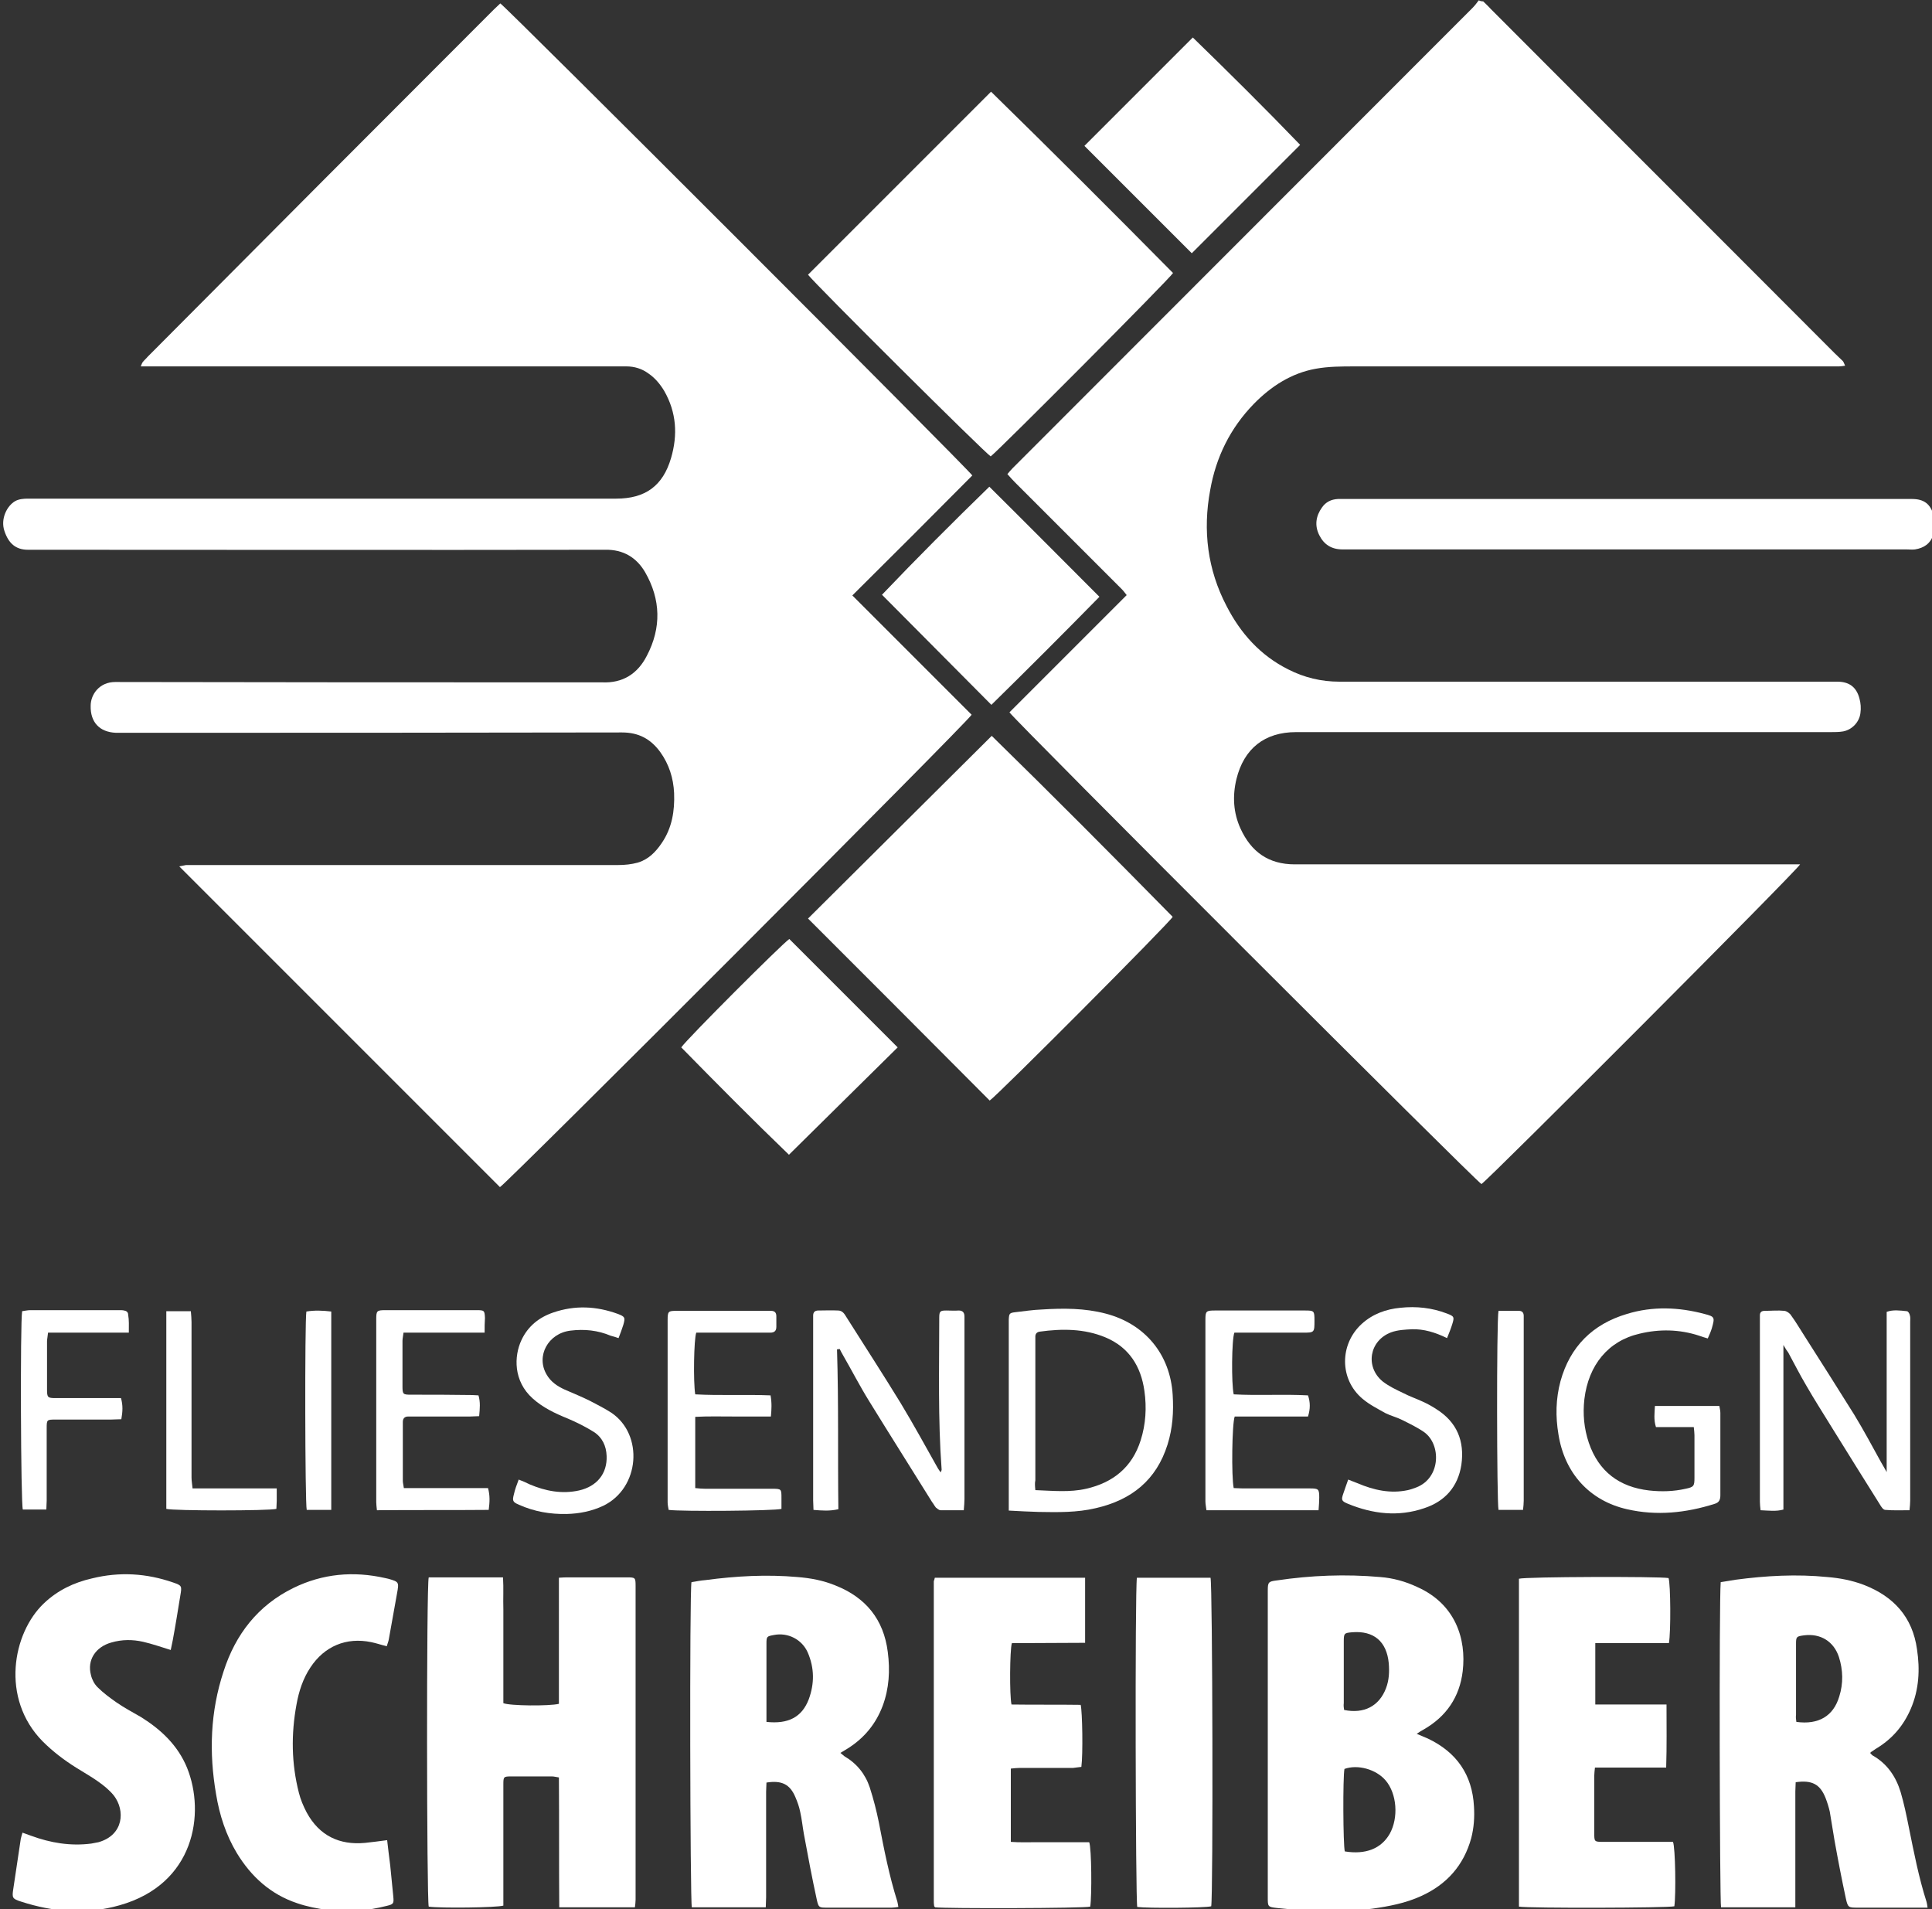
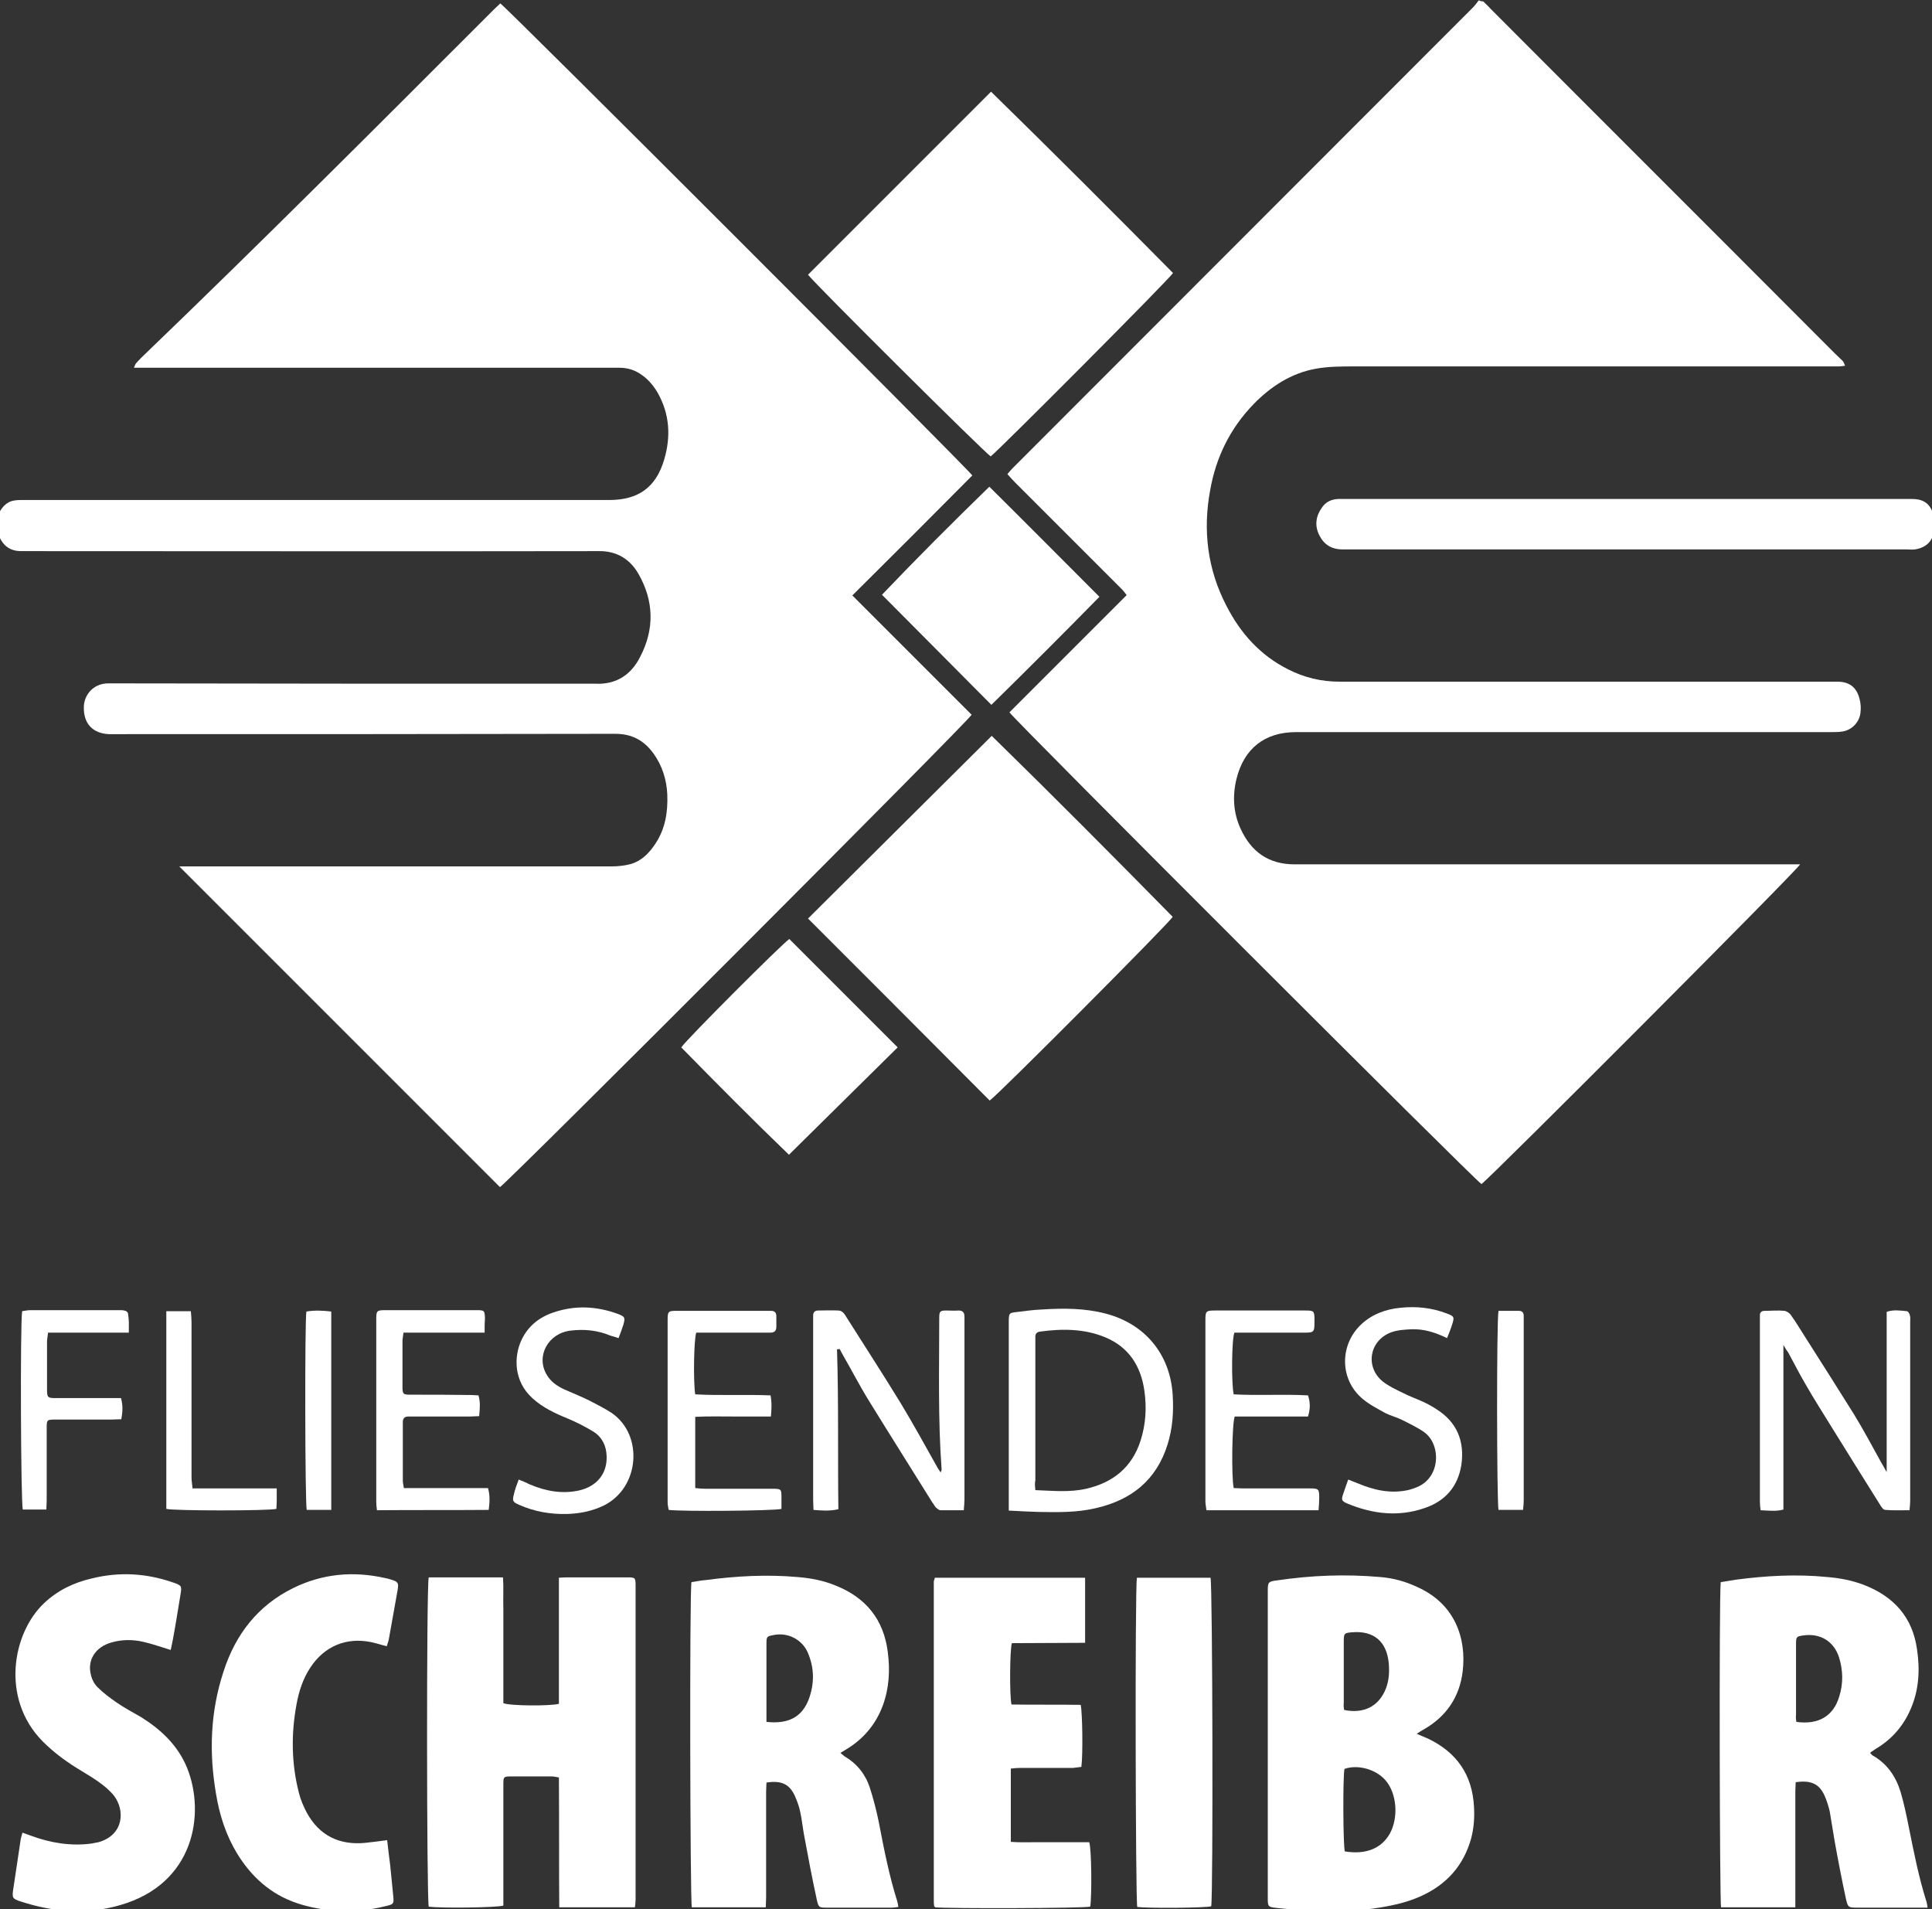
<svg xmlns="http://www.w3.org/2000/svg" version="1.1" id="Ebene_1_xA0_Bild_1_" x="0px" y="0px" viewBox="0 0 566.9 560.2" style="enable-background:new 0 0 566.9 560.2;" xml:space="preserve">
  <rect x="0" y="0" width="566.9" height="560.2" fill="#333333" stroke="none" />
  <style type="text/css">
	.st0{fill:#FFFFFF;}
</style>
  <g>
    <path class="st0" d="M435.2,0.4c0.7,0.7,1.5,1.4,2.2,2.2c33.6,33.7,67.3,67.3,100.9,101c0.8,0.8,1.6,1.5,2.4,2.3   c0.3,0.3,0.4,0.8,0.7,1.4c-0.8,0.1-1.3,0.2-1.8,0.2c-47.4,0-94.7,0-142.1,0c-3.8,0-7.7,0-11.5,0.7c-7.1,1.3-13,5.1-18.1,10.3   c-6.9,7.1-11.1,15.6-12.8,25.3c-2.2,11.8-0.8,23.3,4.8,34c4.1,8,9.9,14.5,18.1,18.6c4.7,2.4,9.7,3.6,15,3.6c48.7,0,97.4,0,146.1,0   c3.4,0,5.6,1.5,6.5,4.9c0.4,1.4,0.5,2.9,0.3,4.3c-0.3,2.6-2.4,4.9-5.1,5.4c-1.2,0.2-2.4,0.2-3.6,0.2c-52.3,0-104.6,0-156.9,0   c-9.2,0-15.3,4.8-17.5,13.8c-1.2,5-0.9,9.9,1.2,14.5c3.1,6.8,8.2,10.5,15.9,10.5c48.5,0,96.9,0,145.4,0c0.9,0,1.9,0,2.9,0   c-0.9,1.8-91.2,92.3-93.5,93.8c-1.6-0.8-136.5-135.6-138.5-138.4c11.4-11.4,22.8-22.8,34.4-34.4c-0.5-0.6-0.9-1.2-1.4-1.7   c-10.5-10.5-20.9-20.9-31.4-31.4c-0.7-0.7-1.4-1.5-2.2-2.4c0.6-0.7,1-1.2,1.5-1.7c45-45,90-90.1,135-135.1c0.7-0.7,1.2-1.4,1.8-2.2   C434.6,0.4,434.9,0.4,435.2,0.4z" />
    <path class="st0" d="M567.7,156c-0.1,0.3-0.3,0.5-0.4,0.8c-0.8,2.7-2.8,4-5.4,4.4c-0.8,0.1-1.6,0-2.4,0c-55.2,0-110.4,0-165.5,0   c-3.3,0-5.5-1.4-6.9-4.2c-1.4-2.8-1-5.6,0.8-8.1c1.1-1.6,2.7-2.4,4.7-2.5c0.6,0,1.1,0,1.7,0c55.6,0,111.2,0,166.7,0   c3.6,0,5.5,1.5,6.4,4.9c0.1,0.3,0.3,0.6,0.4,0.9C567.7,153.4,567.7,154.7,567.7,156z" />
-     <path class="st0" d="M250.1,174.7c11.9,11.9,23.5,23.5,35,35c-1,2-136.1,137.2-138.4,138.6c-31.2-31.2-62.5-62.5-94.1-94.1   c1-0.2,1.5-0.3,2-0.4c0.7,0,1.4,0,2.2,0c41.5,0,83,0,124.6,0c1.9,0,3.9-0.2,5.7-0.7c3.1-0.9,5.3-3.1,7.1-5.8   c3-4.4,3.8-9.4,3.6-14.6c-0.2-4.4-1.5-8.5-4.1-12.1c-2.8-3.8-6.3-5.7-11.2-5.7c-48.7,0.1-97.4,0.1-146.1,0.1c-0.8,0-1.6,0-2.4,0   c-4.8-0.2-7.5-3.1-7.4-7.9c0-3.4,2.6-7,7.2-7c46.6,0.1,93.1,0.1,139.7,0.1c1,0,2.1,0,3.1,0c6.1,0.3,10.5-2.5,13.2-7.8   c4.3-8.2,4.1-16.5-0.5-24.5c-2.5-4.3-6.4-6.7-11.7-6.6c-56.5,0.1-113,0-169.4,0c-3.6,0-5.7-1.9-6.9-5.5c-1.2-3.5,0.7-7.4,3.2-8.8   c1.1-0.6,2.5-0.7,3.7-0.7c7.1,0,14.2,0,21.4,0c50.4,0,100.8,0,151.2,0c8.5,0,13.7-3.7,16.1-11.9c2-6.8,1.6-13.4-2-19.7   c-1.2-2-2.7-3.8-4.6-5.1c-1.9-1.4-4.1-2.1-6.5-2.1c-3.3,0-6.6,0-9.8,0c-42.9,0-85.8,0-128.6,0c-1.3,0-2.5,0-4.1,0   c0.3-0.7,0.4-1.1,0.7-1.4c0.4-0.5,0.9-0.9,1.3-1.4C77,70.8,110.9,36.8,144.8,2.9c0.7-0.7,1.4-1.3,2-1.9   c1.7,1,137.2,136.5,138.5,138.5C273.8,151.1,262.1,162.8,250.1,174.7z" />
+     <path class="st0" d="M250.1,174.7c11.9,11.9,23.5,23.5,35,35c-1,2-136.1,137.2-138.4,138.6c-31.2-31.2-62.5-62.5-94.1-94.1   c0.7,0,1.4,0,2.2,0c41.5,0,83,0,124.6,0c1.9,0,3.9-0.2,5.7-0.7c3.1-0.9,5.3-3.1,7.1-5.8   c3-4.4,3.8-9.4,3.6-14.6c-0.2-4.4-1.5-8.5-4.1-12.1c-2.8-3.8-6.3-5.7-11.2-5.7c-48.7,0.1-97.4,0.1-146.1,0.1c-0.8,0-1.6,0-2.4,0   c-4.8-0.2-7.5-3.1-7.4-7.9c0-3.4,2.6-7,7.2-7c46.6,0.1,93.1,0.1,139.7,0.1c1,0,2.1,0,3.1,0c6.1,0.3,10.5-2.5,13.2-7.8   c4.3-8.2,4.1-16.5-0.5-24.5c-2.5-4.3-6.4-6.7-11.7-6.6c-56.5,0.1-113,0-169.4,0c-3.6,0-5.7-1.9-6.9-5.5c-1.2-3.5,0.7-7.4,3.2-8.8   c1.1-0.6,2.5-0.7,3.7-0.7c7.1,0,14.2,0,21.4,0c50.4,0,100.8,0,151.2,0c8.5,0,13.7-3.7,16.1-11.9c2-6.8,1.6-13.4-2-19.7   c-1.2-2-2.7-3.8-4.6-5.1c-1.9-1.4-4.1-2.1-6.5-2.1c-3.3,0-6.6,0-9.8,0c-42.9,0-85.8,0-128.6,0c-1.3,0-2.5,0-4.1,0   c0.3-0.7,0.4-1.1,0.7-1.4c0.4-0.5,0.9-0.9,1.3-1.4C77,70.8,110.9,36.8,144.8,2.9c0.7-0.7,1.4-1.3,2-1.9   c1.7,1,137.2,136.5,138.5,138.5C273.8,151.1,262.1,162.8,250.1,174.7z" />
    <path class="st0" d="M237.1,80.6c17.9-17.9,35.7-35.7,53.7-53.7c17.9,17.5,35.7,35.3,53.4,53.2c-1,1.7-51.1,52-53.5,53.8   C289.2,133.1,239,83.2,237.1,80.6z" />
    <path class="st0" d="M237.1,269.5c18-17.9,35.9-35.7,53.9-53.6c17.7,17.3,35.5,35.2,53.1,53.1c-0.9,1.7-51.4,52.4-53.7,53.9   C272.6,305,254.8,287.2,237.1,269.5z" />
    <path class="st0" d="M164,462.9c1.2-0.1,2-0.1,2.8-0.1c5.8,0,11.5,0,17.3,0c2.3,0,2.4,0.1,2.4,2.5c0,30.7,0,61.4,0,92.1   c0,0.7-0.1,1.4-0.2,2.2c-7.4,0-14.6,0-22.2,0c-0.1-12.7,0-25.3-0.1-38.1c-0.8-0.1-1.4-0.3-2-0.3c-4,0-8,0-12,0   c-2.2,0-2.3,0.1-2.3,2.3c0,11,0,22.1,0,33.1c0,0.9,0,1.7,0,2.5c-1.8,0.6-18.6,0.8-21.9,0.3c-0.6-2-0.7-94.2,0-96.6   c7.1,0,14.3,0,21.8,0c0.2,3.2,0,6.3,0.1,9.4c0,3,0,6.1,0,9.1c0,3.1,0,6.2,0,9.4c0,3,0,6.1,0,9c1.8,0.8,13.5,0.9,16.3,0.2   C164,487.8,164,475.5,164,462.9z" />
    <path class="st0" d="M415.7,508.7c1.4,0.6,2.3,1,3.3,1.4c8.4,4,13,10.6,13.5,19.9c0.2,3.1,0,6.2-0.8,9.3c-2.2,8-7.2,13.6-14.7,17   c-4.6,2.1-9.4,3-14.3,3.7c-9.3,1.2-18.7,0.8-28-0.2c-2.7-0.3-2.7-0.4-2.7-3.1c0-25,0-50.1,0-75.1c0-5,0-9.9,0-14.9   c0-2.5,0.2-2.7,2.6-3c10.1-1.5,20.2-1.9,30.4-1c3.8,0.3,7.4,1.3,10.8,2.9c11.3,5,14.5,15.3,13.4,24.7c-0.9,7.6-4.8,13.3-11.4,17.1   C417.2,507.7,416.6,508.1,415.7,508.7z M394.6,543.2c6.1,1,10.7-0.8,13.2-5.2c2.6-4.7,2.1-11.7-1.2-15.6c-2.8-3.3-8.2-4.8-12.1-3.4   C394,521.5,394.1,541.3,394.6,543.2z M394.4,501.7c5.8,1.2,10.3-1.1,12.3-6.4c0.9-2.4,1-4.8,0.8-7.3c-0.6-6.4-4.4-9.6-10.7-9.1   c-2.4,0.2-2.5,0.3-2.5,2.8c0,6,0,12,0,18C394.2,500.4,394.3,501.1,394.4,501.7z" />
    <path class="st0" d="M246.6,514.3c0.5,0.4,0.8,0.7,1.2,1c3.6,2.1,6.1,5.2,7.4,9.1c1.1,3.4,2,6.9,2.7,10.4c1.5,7.8,3,15.5,5.4,23.1   c0.1,0.4,0.2,0.9,0.3,1.6c-0.7,0.1-1.3,0.2-1.9,0.2c-6.3,0-12.6,0-19,0c-2.3,0-2.5,0-3-2.2c-1.4-6.4-2.6-12.8-3.8-19.3   c-0.4-2.2-0.6-4.4-1.1-6.6c-0.3-1.5-0.8-2.9-1.4-4.3c-1.6-3.8-4-5-8.5-4.3c0,0.8-0.1,1.8-0.1,2.7c0,10.3,0,20.6,0,31   c0,0.9-0.1,1.9-0.1,2.9c-7.4,0-14.5,0-21.7,0c-0.5-1.7-0.7-92.7-0.1-95.4c1.3-0.2,2.7-0.5,4.1-0.6c9-1.2,18-1.7,27-0.9   c3.8,0.3,7.6,1,11.2,2.5c8.8,3.5,14.1,9.9,15.3,19.5c0.7,5.4,0.4,10.7-1.5,15.8c-2,5.3-5.4,9.4-10.1,12.4   C248.2,513.3,247.5,513.8,246.6,514.3z M224.9,505.2c6.4,0.7,10.4-1.4,12.4-6.6c1.7-4.6,1.7-9.2-0.3-13.8c-1.7-3.8-5.8-5.9-9.9-5.1   c-2.1,0.4-2.2,0.4-2.2,2.6c0,6.3,0,12.6,0,19C224.9,502.6,224.9,503.9,224.9,505.2z" />
    <path class="st0" d="M504.9,464.2c1.5-0.2,2.9-0.5,4.3-0.7c9-1.2,18-1.7,27-0.8c3.7,0.3,7.3,1,10.7,2.3c8.8,3.4,14.3,9.5,15.6,18.9   c0.9,5.9,0.6,11.8-1.8,17.4c-2.1,4.9-5.3,8.7-9.8,11.5c-0.7,0.4-1.3,0.9-2,1.3c0,0,0,0.1-0.1,0.3c0.2,0.2,0.4,0.4,0.6,0.6   c4.3,2.4,6.9,6.2,8.3,10.8c1,3.4,1.7,6.8,2.4,10.3c1.5,7.4,2.9,14.7,5.2,21.9c0.1,0.4,0.2,0.9,0.3,1.7c-0.9,0-1.7,0-2.5,0   c-6,0-12,0-18,0c-2.7,0-2.9,0-3.5-2.8c-1.2-5.6-2.3-11.3-3.3-16.9c-0.5-2.8-0.9-5.7-1.4-8.5c-0.3-1.3-0.7-2.6-1.2-3.9   c-1.6-4.1-4-5.4-8.8-4.7c0,0.9-0.1,1.8-0.1,2.7c0,10.3,0,20.6,0,31c0,0.9,0,1.9,0,3c-7.5,0-14.6,0-21.8,0   C504.6,557.8,504.4,469.7,504.9,464.2z M527.1,505.2c6.5,0.9,10.9-1.7,12.6-7.5c1.2-3.8,1.1-7.7-0.1-11.5c-1.5-4.6-5.4-7-10.2-6.4   c-2.3,0.3-2.4,0.4-2.4,2.6c0,6.9,0,13.9,0,20.8C526.9,503.8,527,504.5,527.1,505.2z" />
-     <path class="st0" d="M489,500.1c0,6.3,0.1,12.2-0.1,18.5c-7,0-13.9,0-20.9,0c-0.1,1-0.2,1.7-0.2,2.4c0,5.6,0,11.2,0,16.8   c0,2.5,0,2.6,2.5,2.6c5.9,0,11.8,0,17.8,0c1,0,1.9,0,2.8,0c0.7,1.7,0.9,15.4,0.4,18.9c-1.7,0.5-42.9,0.6-45.6,0.1   c0-32.1,0-64.2,0-96.2c1.9-0.6,41-0.7,43.9-0.2c0.6,1.7,0.7,15.9,0.1,19.1c-7.1,0-14.3,0-21.6,0c0,6.1,0,11.9,0,18   C475,500.1,481.8,500.1,489,500.1z" />
    <path class="st0" d="M274.3,462.9c14.7,0,29.3,0,44.1,0c0,6.4,0,12.6,0,19.1c-7.2,0-14.4,0.1-21.5,0.1c-0.6,2.1-0.7,15.3-0.1,18   c6.7,0.1,13.6,0,20.3,0.1c0.5,2,0.7,14.5,0.2,18.2c-0.8,0.1-1.6,0.2-2.4,0.3c-5.2,0-10.4,0-15.6,0c-0.9,0-1.7,0.1-2.7,0.2   c0,7.2,0,14.2,0,21.5c2.6,0.2,5.2,0.1,7.7,0.1c2.6,0,5.1,0,7.7,0c2.6,0,5.1,0,7.6,0c0.7,1.7,0.8,15.7,0.3,18.9   c-1.7,0.5-42.5,0.6-45.5,0.2c-0.1-0.1-0.1-0.1-0.2-0.2c-0.1-0.1-0.1-0.1-0.1-0.2c-0.1-0.6-0.1-1.1-0.1-1.7c0-31.2,0-62.4,0-93.6   C274.1,463.7,274.2,463.4,274.3,462.9z" />
    <path class="st0" d="M50.1,484.1c-2.9-0.9-5.5-1.8-8.1-2.4c-3.1-0.7-6.2-0.7-9.3,0.2c-4.7,1.3-7.2,5.2-6,9.6c0.3,1.3,1,2.6,1.9,3.5   c1.7,1.7,3.6,3.1,5.6,4.5c2.3,1.6,4.8,2.9,7.2,4.3c5.9,3.7,10.8,8.3,13.5,14.9c5.4,13.4,2.2,34.1-19.8,40.3c-9.8,2.8-19.5,2-29-1.1   c-2.5-0.8-2.6-1.1-2.2-3.7c0.7-4.9,1.5-9.8,2.2-14.7c0.1-0.5,0.3-1.1,0.5-1.8c0.9,0.3,1.7,0.6,2.5,0.9c5.7,2.1,11.6,3.1,17.7,2.3   c0.7-0.1,1.4-0.3,2.1-0.4c7.4-2.1,7.9-9.3,4.5-13.7c-1.3-1.6-2.9-2.9-4.6-4.1c-2.1-1.5-4.3-2.7-6.5-4.1c-3.5-2.2-6.8-4.7-9.8-7.7   c-12.4-12.6-8.8-31.8,0.4-40.5c4-3.8,8.8-6.1,14.1-7.3c8.1-2,16-1.5,23.8,1.2c2.6,0.9,2.6,1,2.1,3.9c-0.7,4.3-1.4,8.7-2.2,13   C50.5,482.1,50.3,483.1,50.1,484.1z" />
    <path class="st0" d="M113.6,539.9c0.3,2.7,0.6,5,0.9,7.4c0.3,3,0.6,6,0.9,9.1c0.2,2.1,0.1,2.3-2,2.8c-5.6,1.4-11.3,2-17.1,1.2   c-3.1-0.4-6.2-1-9.1-2c-7.8-2.6-13.5-7.8-17.7-14.7c-3.2-5.3-5.1-11.2-6.1-17.3c-2.1-12.2-1.7-24.2,2.2-36   c3.5-10.9,10.1-19.4,20.5-24.5c8.6-4.2,17.6-5,26.9-2.9c0.3,0.1,0.6,0.1,0.9,0.2c3.2,0.9,3.2,1,2.6,4.3c-0.8,4.5-1.6,9-2.4,13.4   c-0.1,0.7-0.4,1.3-0.6,2.1c-1.7-0.4-3.1-0.9-4.6-1.2c-7.3-1.5-13.7,1.2-17.8,7.4c-2.2,3.3-3.4,7-4.1,10.9   c-1.6,8.7-1.5,17.3,0.7,25.9c0.5,2,1.3,3.9,2.3,5.8c3.7,6.8,9.6,9.6,17.1,8.9C109.2,540.5,111.2,540.2,113.6,539.9z" />
    <path class="st0" d="M333.6,462.9c7.3,0,14.5,0,21.6,0c0.6,1.8,0.8,93.2,0.2,96.4c-1.7,0.5-18.7,0.6-21.7,0.2   C333.2,557.9,333,466.3,333.6,462.9z" />
    <path class="st0" d="M290.3,142.8c10.9,10.8,21.5,21.5,32.3,32.3c-10.4,10.6-21.1,21.3-31.7,31.7c-10.7-10.8-21.3-21.4-32.1-32.3   C268.9,163.9,279.6,153.2,290.3,142.8z" />
-     <path class="st0" d="M381.5,42.5c-10.8,10.8-21.4,21.4-31.8,31.8c-10.4-10.4-21.1-21.1-31.5-31.5c10.4-10.4,21-21,31.8-31.8   C360.5,21.2,371.2,31.8,381.5,42.5z" />
    <path class="st0" d="M231.6,275.5c10.6,10.6,21.2,21.2,31.8,31.8c-10.4,10.3-21.1,20.8-31.9,31.5c-10.5-10.1-21.1-20.8-31.6-31.5   C201.5,304.9,229.3,277.1,231.6,275.5z" />
    <path class="st0" d="M245.6,395.9c0.5,15.6,0.2,31.2,0.4,46.9c-2.6,0.6-4.8,0.4-7.3,0.2c0-1-0.1-1.9-0.1-2.8c0-17.6,0-35.2,0-52.8   c0-0.5,0-1,0-1.4c0-1,0.5-1.5,1.5-1.5c1.9,0,3.8-0.1,5.8,0c1.3,0,1.9,1,2.5,2c5.3,8.4,10.7,16.7,15.9,25.2   c3.8,6.3,7.3,12.7,10.9,19.1c0.2,0.3,0.4,0.6,0.8,1.2c0.2-0.5,0.3-0.6,0.3-0.8c-1.1-14.9-0.7-29.7-0.7-44.6c0-1.9,0.3-2.1,2.1-2.1   c1.2,0,2.4,0.1,3.6,0c1.2,0,1.7,0.6,1.7,1.8c0,0.6,0,1.1,0,1.7c0,17.3,0,34.5,0,51.8c0,1-0.1,2-0.2,3.3c-2.4,0-4.6,0-6.8,0   c-0.5,0-1-0.5-1.4-0.8c-0.4-0.5-0.7-1.1-1.1-1.6c-6.1-9.8-12.3-19.6-18.4-29.5c-2.8-4.5-5.2-9.2-7.8-13.7c-0.3-0.5-0.6-1.1-0.9-1.7   C246.1,395.8,245.9,395.9,245.6,395.9z" />
    <path class="st0" d="M523.3,394.6c0,16.4,0,32.2,0,48.3c-2.1,0.6-4.3,0.3-6.7,0.2c-0.1-0.9-0.2-1.7-0.2-2.5c0-17.8,0-35.5,0-53.3   c0-0.5,0-1,0-1.4c0-0.9,0.5-1.3,1.4-1.3c1.9,0,3.9-0.2,5.8,0c0.7,0.1,1.6,0.7,2,1.4c1.4,1.9,2.6,4,3.9,6   c4.9,7.7,9.8,15.4,14.6,23.1c2.8,4.6,5.3,9.3,7.9,14c0.5,0.8,0.9,1.6,1.6,2.8c0-15.9,0-31.4,0-47c1.9-0.7,3.9-0.4,5.9-0.2   c0.4,0,0.8,0.7,0.9,1.2c0.2,0.6,0.1,1.3,0.1,1.9c0,17.5,0,35,0,52.5c0,0.9-0.1,1.7-0.2,2.8c-2.5,0-4.8,0.1-7.1-0.1   c-0.6,0-1.2-0.9-1.6-1.6c-4.7-7.5-9.4-15-14.1-22.6c-2.5-4.1-5.1-8.1-7.5-12.3c-1.9-3.2-3.5-6.4-5.3-9.7   C524.3,396.3,523.9,395.7,523.3,394.6z" />
    <path class="st0" d="M296,443.2c0-1.3,0-2.1,0-2.8c0-17.4,0-34.8,0-52.3c0-0.3,0-0.6,0-1c0.1-1.7,0.2-1.9,1.9-2.1   c2.6-0.3,5.2-0.7,7.9-0.8c6.2-0.4,12.5-0.4,18.6,1.2c11.6,3,19,12,19.7,23.9c0.3,4.9,0,9.7-1.5,14.5c-3.3,10.5-10.6,16.3-21.1,18.7   c-5.5,1.3-11.1,1.2-16.7,1.1C302,443.5,299.2,443.4,296,443.2z M303.8,437.2c5.2,0.2,10.1,0.7,14.9-0.4c7.9-1.8,13.5-6.3,16-14.2   c1.5-4.7,1.8-9.6,1.1-14.5c-1-7.2-4.5-12.8-11.4-15.7c-6.2-2.6-12.8-2.6-19.3-1.7c-0.8,0.1-1.3,0.6-1.3,1.4c0,0.6,0,1.1,0,1.7   c0,13.5,0,27,0,40.5C303.6,435.2,303.7,436.1,303.8,437.2z" />
-     <path class="st0" d="M501.1,392.7c-1-0.3-1.7-0.5-2.5-0.8c-5.8-1.9-11.7-2-17.5-0.6c-9.2,2.1-15,9.2-16.2,19.2   c-0.5,4.4-0.1,8.6,1.3,12.8c2.9,8.5,9,13,17.7,14c3.6,0.4,7.2,0.3,10.7-0.5c2.4-0.5,2.6-0.8,2.6-3.2c0-4.2,0-8.3,0-12.5   c0-0.7-0.1-1.4-0.2-2.4c-3.8,0-7.4,0-11.1,0c-0.7-2.2-0.4-4.1-0.3-6.2c6.3,0,12.5,0,18.9,0c0.1,0.7,0.3,1.3,0.3,2   c0,8.1,0,16.2,0,24.2c0,1.2-0.3,2.1-1.6,2.5c-8.5,2.7-17.1,3.6-25.8,1.6c-11-2.5-18.3-10.6-20.1-21.9c-0.9-5.3-0.8-10.5,0.6-15.7   c2.8-10.1,9.4-16.7,19.5-19.7c7.5-2.3,15.2-2,22.7,0c3.1,0.8,3.1,1,2.2,4.2C502,390.7,501.6,391.6,501.1,392.7z" />
    <path class="st0" d="M226.1,409.4c0.4,2.2,0.3,4.1,0.1,6.2c-3.8,0-7.5,0-11.1,0c-3.6,0-7.3-0.1-11.1,0.1c0,7.1,0,13.8,0,20.9   c1,0.1,2,0.2,2.9,0.2c6.6,0,13.1,0,19.7,0c2.7,0,2.7,0.1,2.7,2.7c0,1.1,0,2.2,0,3.2c-2,0.6-29.5,0.8-33.1,0.3   c-0.1-0.7-0.3-1.4-0.3-2.2c0-17.8,0-35.7,0-53.5c0-2.6,0.2-2.7,2.7-2.7c8.8,0,17.6,0,26.4,0c0.4,0,0.8,0,1.2,0   c1.1,0,1.6,0.5,1.6,1.6c0,1,0,2.1,0,3.1c0,1.2-0.6,1.7-1.8,1.7c-1.7,0-3.4,0-5,0c-4.7,0-9.4,0-14.2,0c-0.9,0-1.7,0-2.5,0   c-0.7,1.9-0.9,14.4-0.3,18.1C211.3,409.5,218.6,409.1,226.1,409.4z" />
    <path class="st0" d="M386.9,443.1c-11.1,0-21.9,0-32.9,0c-0.1-0.9-0.3-1.8-0.3-2.6c0-17.8,0-35.5,0-53.3c0-2.5,0.2-2.7,2.8-2.7   c8.8,0,17.6,0,26.4,0c2.7,0,2.8,0.1,2.8,2.9c0,3.6,0,3.6-3.5,3.6c-5.8,0-11.7,0-17.5,0c-0.9,0-1.7,0-2.5,0c-0.8,2-0.9,15-0.2,18.1   c7.2,0.4,14.5-0.1,21.8,0.3c0.7,2,0.7,4,0,6.2c-7.1,0-14.4,0-21.5,0c-0.8,2-1,17.7-0.3,21c0.8,0,1.8,0.1,2.7,0.1   c6.6,0,13.1,0,19.7,0c2.5,0,2.7,0.2,2.7,2.7C387.1,440.6,387,441.7,386.9,443.1z" />
    <path class="st0" d="M142.2,391c-4.4,0-8.3,0-12.2,0c-3.8,0-7.6,0-11.6,0c-0.1,1-0.3,1.7-0.3,2.4c0,4.5,0,9,0,13.4   c0,2.3,0.2,2.4,2.5,2.4c6,0,12,0,18,0.1c0.6,0,1.1,0.1,1.8,0.1c0.6,2,0.4,3.9,0.2,6.1c-0.9,0-1.8,0.1-2.6,0.1c-5.4,0-10.9,0-16.3,0   c-0.6,0-1.3,0-1.9,0c-1.1,0-1.6,0.6-1.6,1.6c0,0.2,0,0.5,0,0.7c0,5.5,0,11,0,16.6c0,0.6,0.2,1.2,0.3,2.1c8.3,0,16.5,0,24.7,0   c0.6,2.2,0.5,4.1,0.2,6.4c-10.9,0.1-21.7,0-32.8,0.1c-0.1-1-0.2-1.7-0.2-2.4c0-17.9,0-35.8,0-53.7c0-2.4,0.2-2.6,2.6-2.6   c9,0,17.9,0,26.9,0c2.2,0,2.3,0.1,2.4,2.3C142.2,388.1,142.2,389.3,142.2,391z" />
    <path class="st0" d="M424.6,392.6c-3.5-1.7-6.8-2.7-10.3-2.6c-2,0.1-4.2,0.2-6.1,0.9c-6.4,2.4-7.7,10.1-2.5,14.4   c1.8,1.4,3.9,2.4,6,3.4c1.9,1,4,1.7,5.9,2.6c1.3,0.6,2.6,1.3,3.8,2.1c6.1,3.8,8.4,9.4,7.4,16.4c-1,6.4-4.8,10.7-10.9,12.7   c-7.6,2.6-15.1,1.7-22.4-1.3c-1.9-0.8-2-1.1-1.3-3.1c0.4-1.3,0.9-2.5,1.4-4c1.1,0.4,1.9,0.8,2.8,1.1c4.7,2,9.6,3.1,14.7,2   c0.9-0.2,1.7-0.5,2.5-0.8c7.2-2.8,7.3-12.6,2.3-16.2c-2-1.4-4.3-2.5-6.5-3.6c-1.6-0.8-3.3-1.2-4.9-2c-2.3-1.3-4.7-2.5-6.7-4.2   c-6.8-5.7-6.8-16-0.2-22c3.2-2.9,7.1-4.3,11.3-4.7c4.7-0.5,9.3,0,13.7,1.7c2.1,0.8,2.2,1,1.5,3.2   C425.7,389.9,425.2,391.1,424.6,392.6z" />
    <path class="st0" d="M152.2,434.1c1.3,0.5,2.2,0.9,3.2,1.4c4.7,2,9.5,2.9,14.5,1.8c5.3-1.2,8.3-5,8.1-10.1c-0.1-3-1.3-5.5-3.8-7.1   c-2.4-1.5-5-2.8-7.6-3.9c-3.7-1.5-7.3-3.2-10.3-5.9c-5.7-5.1-5.5-12.4-3.3-17.1c1.9-4.1,5.2-6.7,9.3-8.1c6.4-2.2,12.7-1.9,19,0.4   c2.1,0.8,2.2,1.1,1.6,3.2c-0.4,1.2-0.8,2.4-1.4,3.9c-0.8-0.3-1.6-0.5-2.3-0.7c-3.8-1.6-7.7-2-11.8-1.5c-6.6,0.8-10.2,7.5-7,12.9   c1.2,2.1,3.1,3.4,5.3,4.4c2.5,1.1,5,2.1,7.4,3.3c2.1,1.1,4.3,2.2,6.3,3.5c9.5,6.4,8.4,22.1-2.4,27.3c-3.4,1.6-7,2.3-10.7,2.4   c-4.9,0.1-9.5-0.7-14-2.7c-1.9-0.8-2-1.2-1.5-3.1C151.1,437,151.6,435.7,152.2,434.1z" />
    <path class="st0" d="M37.8,391c-8.1,0-15.8,0-23.7,0c-0.1,1.1-0.3,1.9-0.3,2.6c0,4.7,0,9.4,0,14.1c0,2.3,0.2,2.5,2.5,2.5   c5.5,0,11,0,16.5,0c0.9,0,1.7,0,2.7,0c0.6,2.1,0.5,4,0.1,6.2c-1.1,0-2.1,0.1-3.1,0.1c-5.4,0-10.7,0-16.1,0c-2.7,0-2.7,0-2.7,2.7   c0,7,0,14.1,0,21.1c0,0.8-0.1,1.6-0.1,2.6c-2.4,0-4.7,0-6.9,0c-0.6-1.7-0.8-54.8-0.2-58.2c0.8-0.1,1.6-0.3,2.4-0.3   c8.7,0,17.4,0,26.1,0c0.5,0,1,0,1.4,0.1c0.7,0.1,1.2,0.5,1.2,1.2C37.9,387.4,37.8,388.9,37.8,391z" />
    <path class="st0" d="M81.2,436.7c0,1.5,0,2.6,0,3.7c0,0.8-0.1,1.6-0.1,2.3c-2.2,0.6-30.1,0.6-32.3,0c0-19.3,0-38.5,0-58   c2.4,0,4.7,0,7.2,0c0.1,1.2,0.2,2.2,0.2,3.2c0,15.2,0,30.4,0,45.6c0,1,0.2,2,0.3,3.2C64.7,436.7,72.7,436.7,81.2,436.7z" />
    <path class="st0" d="M439.7,384.6c2,0,4,0,6,0c1,0,1.4,0.6,1.4,1.5c0,0.6,0,1.1,0,1.7c0,17.5,0,35,0,52.5c0,0.9-0.1,1.7-0.2,2.7   c-2.6,0-4.9,0-7.2,0C439.2,440.8,439.1,387.6,439.7,384.6z" />
    <path class="st0" d="M97.2,443c-2.5,0-4.9,0-7.2,0c-0.5-1.9-0.6-55.3-0.1-58.2c2.4-0.4,4.8-0.3,7.3,0   C97.2,404.2,97.2,423.4,97.2,443z" />
  </g>
</svg>